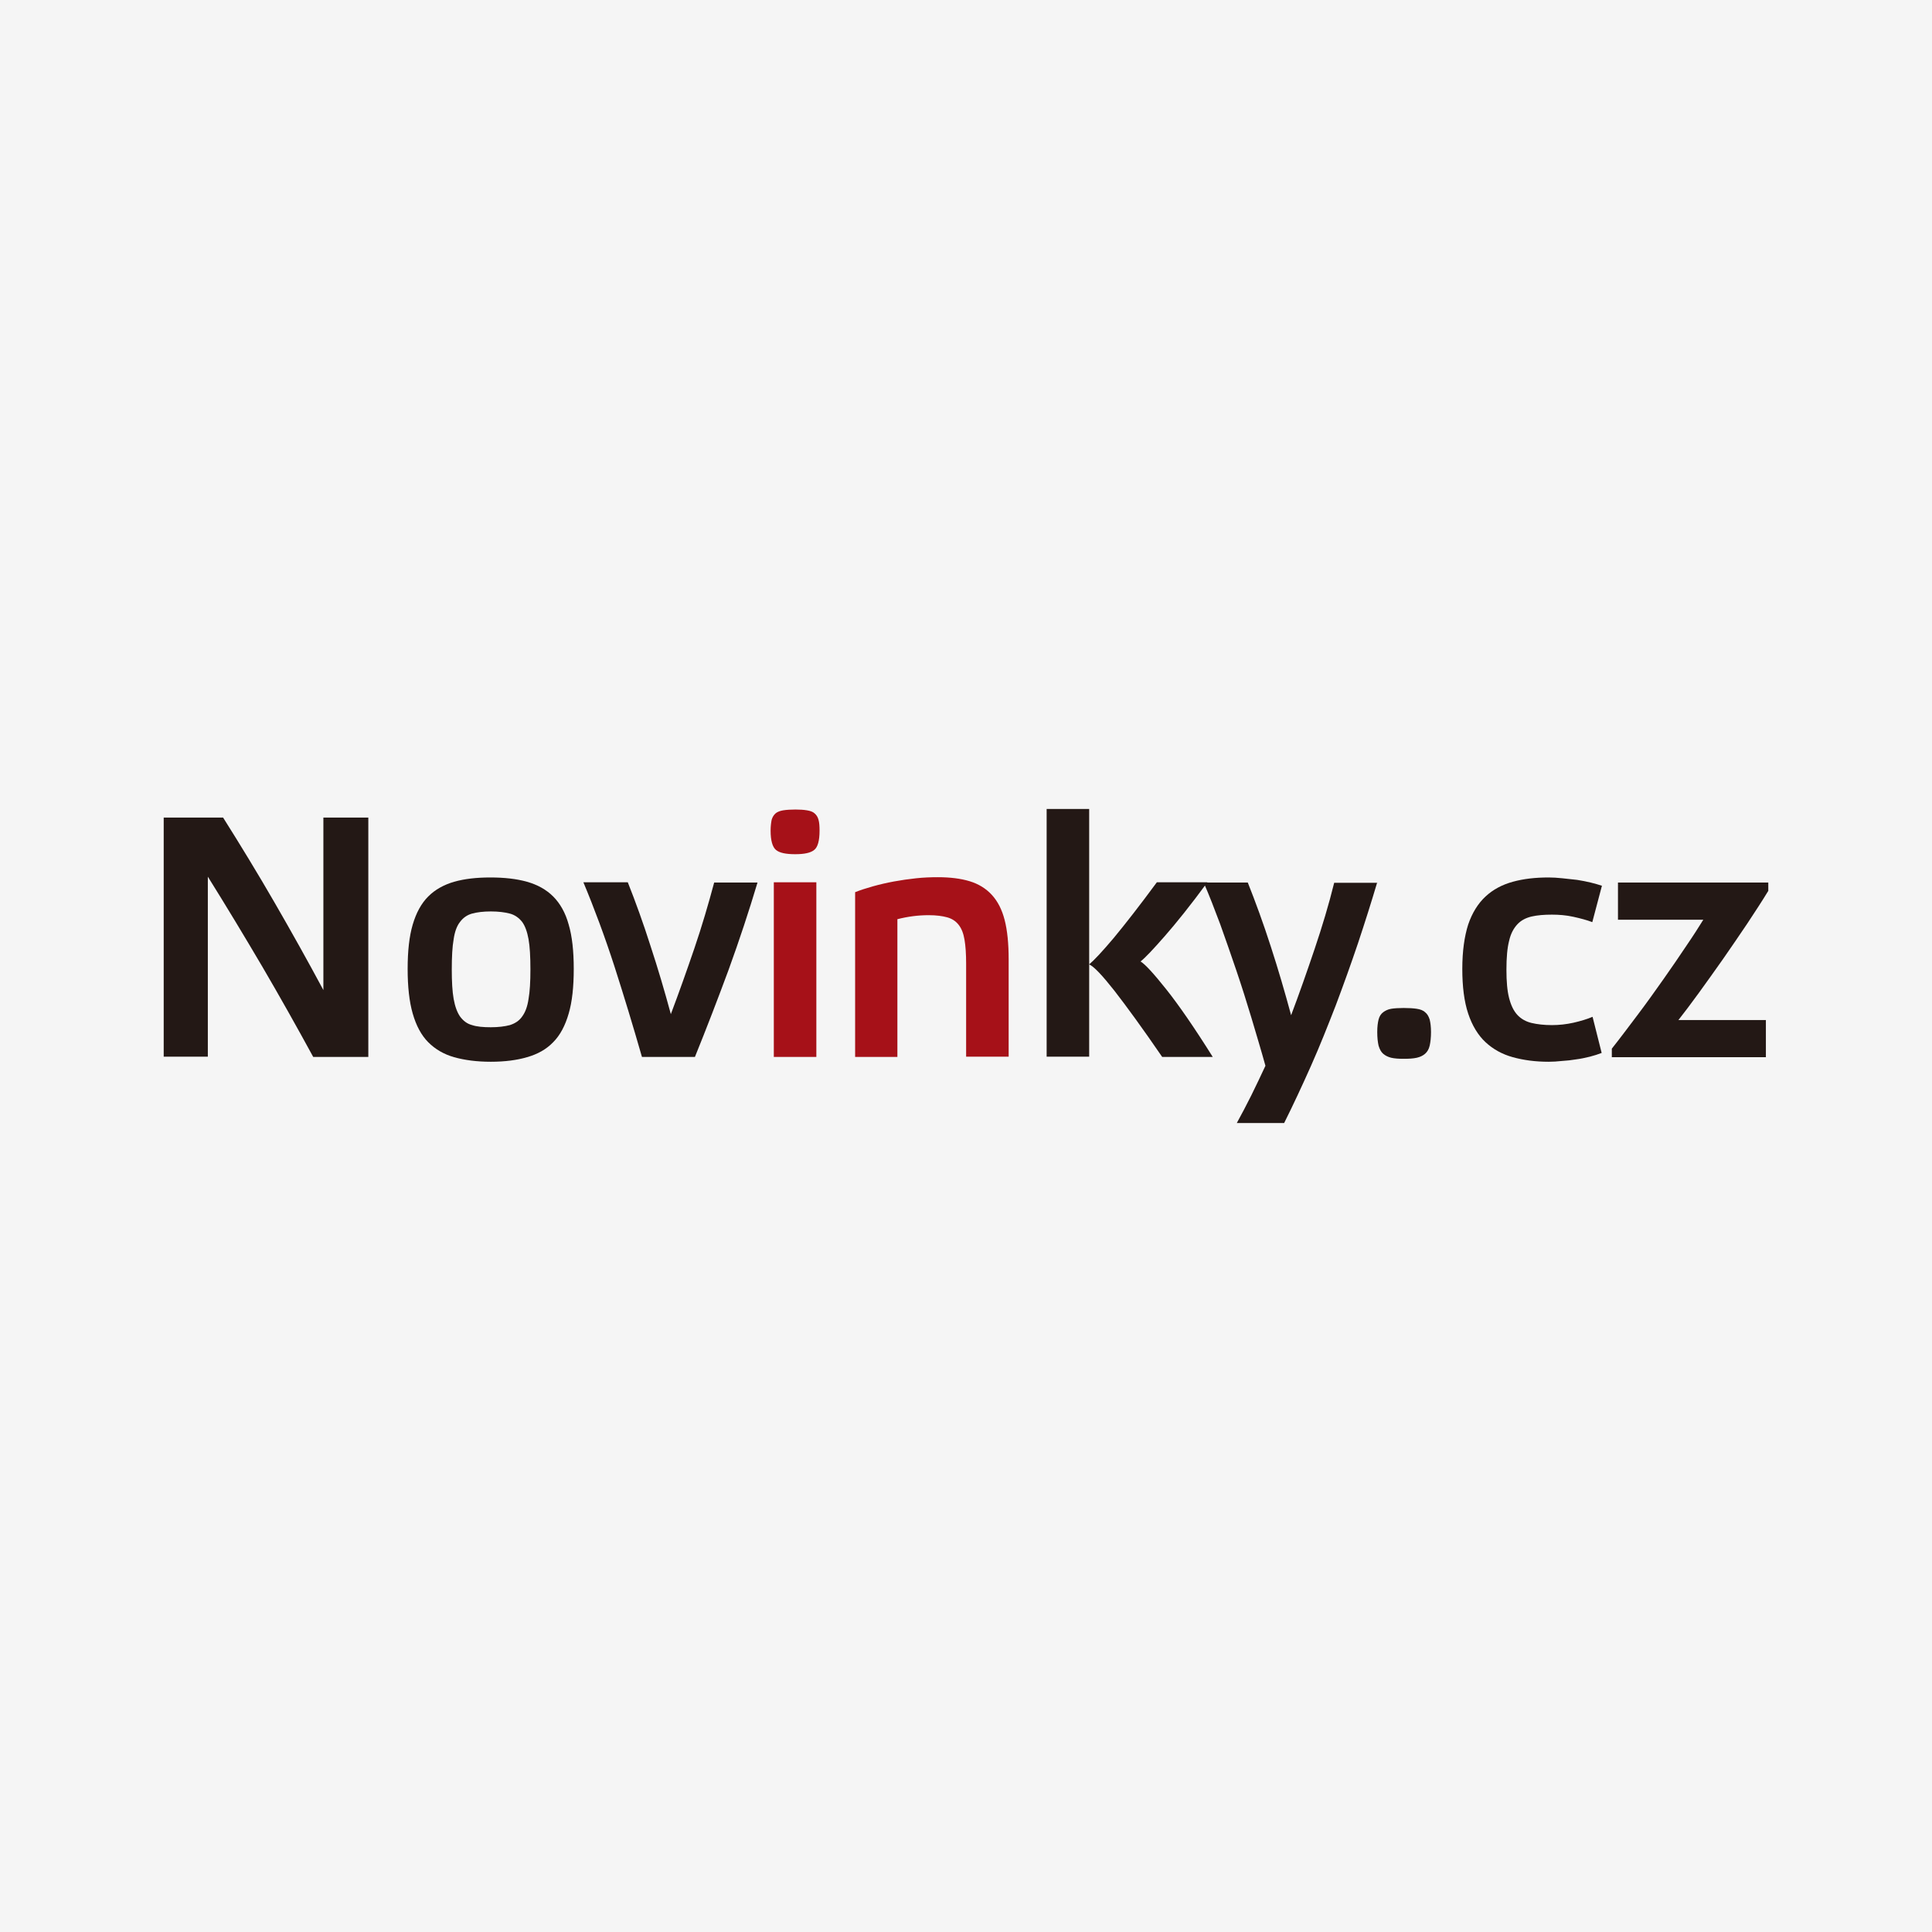
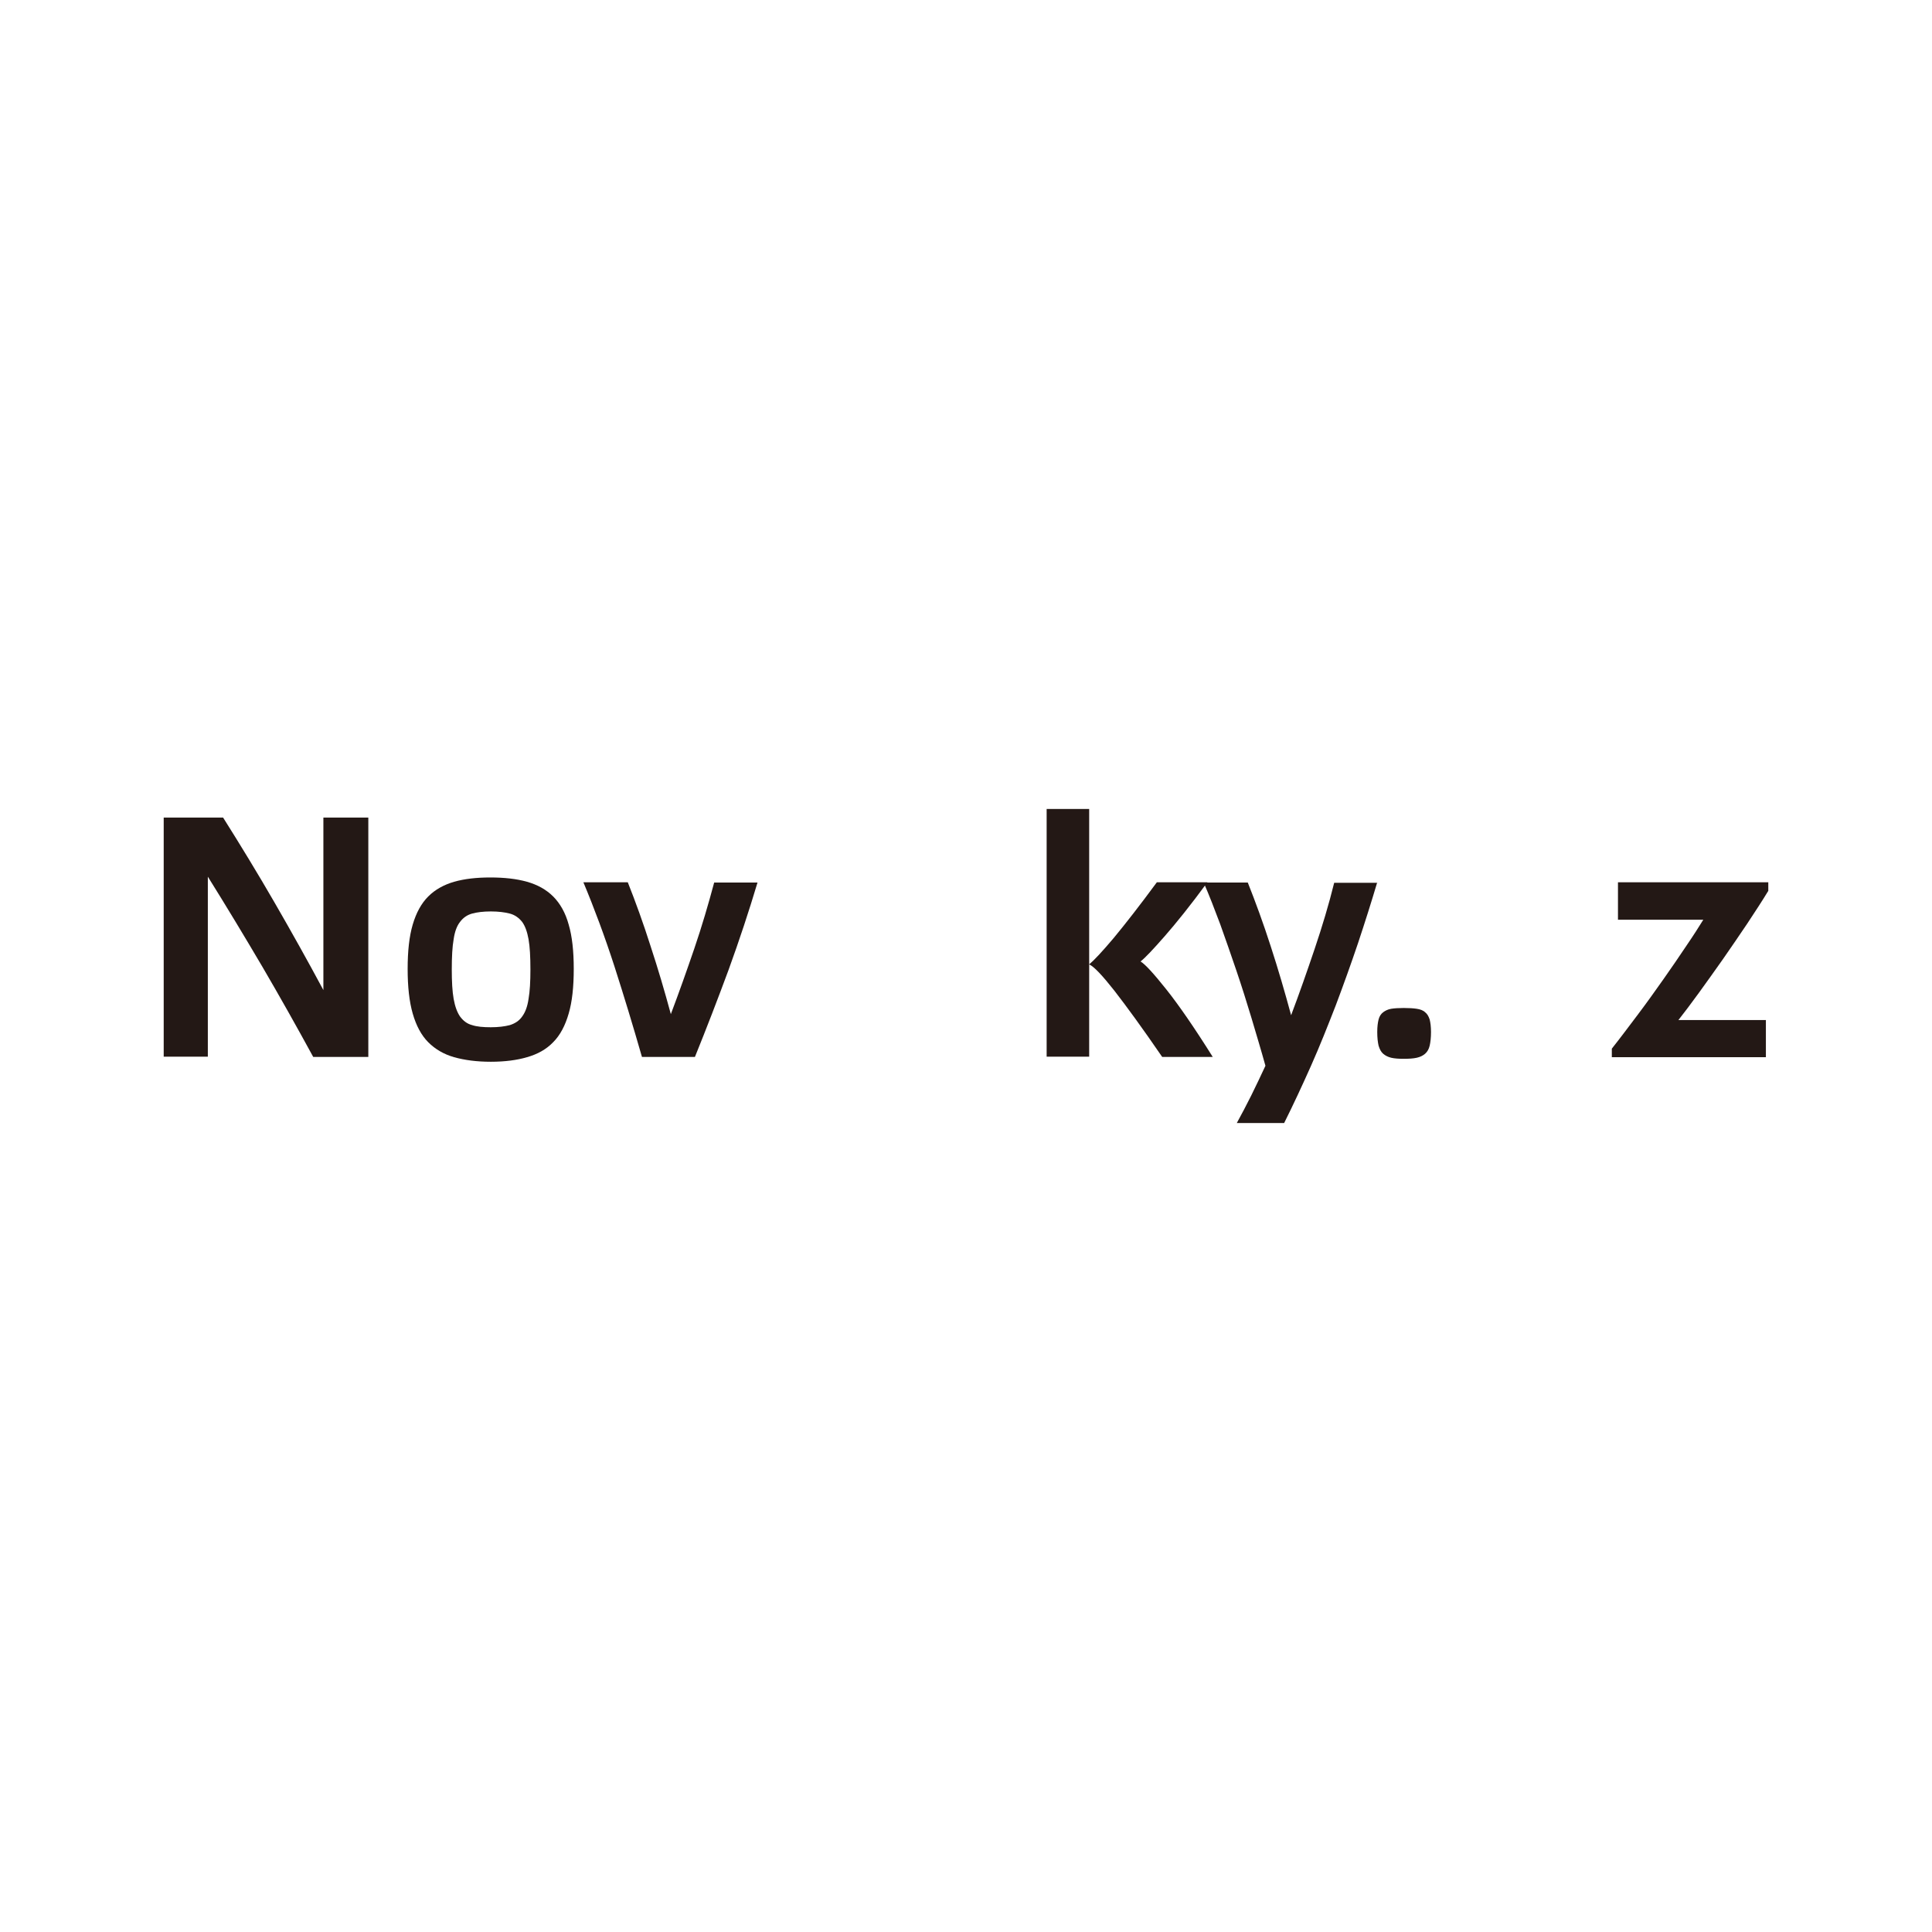
<svg xmlns="http://www.w3.org/2000/svg" id="Vrstva_1" data-name="Vrstva 1" viewBox="0 0 600 600">
  <defs>
    <style> .cls-1 { fill: #231815; } .cls-1, .cls-2, .cls-3 { stroke-width: 0px; } .cls-2 { fill: #a61118; } .cls-3 { fill: #f5f5f5; } </style>
  </defs>
-   <rect class="cls-3" width="600" height="600" />
  <g>
    <path class="cls-1" d="m114.387,328.243h-17.112c-5.067-9.303-10.3-18.607-15.783-27.994-5.482-9.303-11.131-18.69-16.946-27.994v55.904h-13.706v-74.262h18.441c5.399,8.556,10.716,17.278,15.949,26.332,5.233,9.054,10.3,18.109,15.201,27.246v-53.578h13.955v74.345Z" />
    <path class="cls-1" d="m152.432,329.738c-4.319,0-8.141-.498-11.38-1.412s-5.898-2.492-8.057-4.652-3.738-5.15-4.818-8.888-1.578-8.39-1.578-13.872c0-5.565.498-10.134,1.578-13.789,1.08-3.655,2.658-6.562,4.818-8.722,2.16-2.16,4.901-3.655,8.057-4.569,3.24-.914,6.978-1.329,11.214-1.329,4.319,0,8.141.415,11.38,1.329,3.24.914,5.981,2.409,8.141,4.569s3.821,5.067,4.818,8.722c1.08,3.655,1.578,8.224,1.578,13.789s-.498,10.217-1.578,13.872c-1.08,3.738-2.658,6.728-4.818,8.888-2.16,2.243-4.901,3.738-8.141,4.652-3.073.914-6.895,1.412-11.214,1.412m0-46.684c-2.326,0-4.319.249-5.815.665-1.495.415-2.741,1.246-3.738,2.575-.997,1.246-1.661,3.073-1.994,5.399-.415,2.326-.581,5.482-.581,9.387,0,3.738.166,6.811.581,9.137s1.08,4.153,1.994,5.482c.997,1.329,2.16,2.243,3.738,2.658,1.495.498,3.489.665,5.815.665s4.319-.249,5.898-.665c1.578-.498,2.907-1.329,3.821-2.658.997-1.329,1.661-3.157,1.994-5.482.415-2.326.581-5.399.581-9.137,0-3.904-.166-7.061-.581-9.387s-1.08-4.153-1.994-5.399c-.997-1.246-2.243-2.16-3.821-2.575-1.578-.415-3.572-.665-5.898-.665" />
    <path class="cls-1" d="m208.336,314.952c2.575-6.811,4.984-13.623,7.31-20.434s4.319-13.623,6.147-20.434h13.457c-2.658,8.888-5.649,17.942-8.971,27.08-3.406,9.22-6.895,18.275-10.466,27.08h-16.447c-2.741-9.553-5.565-18.856-8.556-28.16-2.99-9.22-6.23-17.942-9.636-26.083h13.789c2.409,6.064,4.818,12.709,7.061,19.77,2.326,7.061,4.403,14.121,6.313,21.182" />
-     <path class="cls-2" d="m247.045,251.406c1.412,0,2.575.083,3.572.249.997.166,1.744.415,2.326.914.581.498.997,1.08,1.246,1.994.249.831.332,1.994.332,3.406,0,3.157-.581,5.15-1.661,5.981-1.08.914-3.073,1.329-5.898,1.329-2.907,0-4.901-.415-5.981-1.329-1.08-.914-1.661-2.907-1.661-5.981,0-1.412.166-2.575.332-3.406.249-.831.665-1.495,1.246-1.994.581-.498,1.412-.748,2.326-.914,1.08-.166,2.326-.249,3.821-.249m6.479,76.837h-13.208v-54.243h13.208v54.243Z" />
-     <path class="cls-2" d="m278.776,328.243h-13.208v-51.169c1.661-.665,3.489-1.246,5.565-1.827s4.236-1.08,6.479-1.495,4.569-.748,6.895-.997,4.569-.332,6.728-.332c3.821,0,7.144.415,9.885,1.246,2.741.831,5.067,2.243,6.895,4.236,1.827,1.994,3.157,4.569,3.987,7.808.831,3.24,1.246,7.31,1.246,12.211v30.236h-13.208v-28.907c0-2.99-.166-5.482-.498-7.393-.332-1.994-.914-3.489-1.827-4.652-.914-1.163-2.077-1.911-3.572-2.326s-3.406-.665-5.732-.665c-3.24,0-6.479.415-9.719,1.246v42.779h.083Z" />
    <path class="cls-1" d="m360.93,328.243c-6.147-8.971-11.131-15.783-14.869-20.601-3.738-4.735-6.313-7.476-7.808-8.141v28.658h-13.208v-76.92h13.208v48.262c1.495-1.246,4.07-3.987,7.642-8.224,3.572-4.319,8.057-10.051,13.374-17.278h15.7c-5.233,7.144-9.719,12.709-13.291,16.78s-6.064,6.728-7.476,7.808c1.412.831,4.07,3.738,7.974,8.639,3.904,4.901,8.722,11.879,14.454,21.016h-15.7Z" />
    <path class="cls-1" d="m427.715,274c-1.827,6.147-3.821,12.46-5.981,18.939-2.16,6.396-4.486,12.875-6.895,19.272-2.492,6.396-4.984,12.709-7.725,18.856-2.741,6.147-5.482,12.045-8.307,17.693h-14.703c1.412-2.575,2.907-5.399,4.486-8.556s2.99-6.23,4.403-9.22c-1.329-4.818-2.824-9.719-4.319-14.786-1.495-4.984-3.073-9.968-4.735-14.869s-3.323-9.636-4.984-14.288c-1.744-4.652-3.406-8.971-5.15-12.958h13.706c2.409,6.064,4.818,12.626,7.144,19.853,2.326,7.144,4.403,14.288,6.313,21.348,2.575-6.811,4.984-13.706,7.31-20.601s4.403-13.789,6.064-20.518h13.374v-.166Z" />
    <path class="cls-1" d="m435.939,313.041c1.661,0,2.99.083,4.07.249,1.08.166,1.994.498,2.575,1.08.665.498,1.08,1.246,1.412,2.243.249.997.415,2.243.415,3.904,0,1.744-.166,3.157-.415,4.236-.249,1.08-.748,1.911-1.412,2.492-.665.581-1.495.997-2.575,1.246-1.08.249-2.492.332-4.07.332s-2.824-.083-3.904-.332c-.997-.249-1.827-.665-2.492-1.246s-1.08-1.412-1.412-2.492c-.249-1.08-.415-2.492-.415-4.236,0-1.661.166-2.907.415-3.904s.748-1.744,1.412-2.243c.665-.498,1.495-.914,2.492-1.08s2.326-.249,3.904-.249" />
-     <path class="cls-1" d="m497.409,326.997c-1.08.415-2.326.831-3.655,1.163-1.412.332-2.824.665-4.236.831-1.495.249-2.907.415-4.403.498-1.495.166-2.907.249-4.153.249-4.153,0-7.808-.498-11.131-1.412s-6.147-2.492-8.473-4.652c-2.326-2.16-4.153-5.15-5.399-8.888s-1.827-8.39-1.827-13.872c0-5.565.665-10.134,1.827-13.789,1.246-3.655,3.073-6.562,5.399-8.722s5.15-3.655,8.473-4.569,6.978-1.329,11.131-1.329c1.246,0,2.658.083,4.236.249,1.495.166,3.073.332,4.569.498,1.495.249,2.907.498,4.236.831s2.492.665,3.489.997l-2.99,11.297c-1.744-.665-3.655-1.163-5.898-1.661s-4.486-.665-6.645-.665c-2.409,0-4.486.166-6.313.581-1.744.415-3.24,1.163-4.403,2.409s-2.077,2.907-2.575,5.15c-.581,2.243-.831,5.233-.831,8.971,0,3.655.249,6.562.831,8.805s1.412,3.987,2.575,5.233,2.658,2.077,4.403,2.492c1.744.415,3.904.665,6.313.665,2.243,0,4.486-.249,6.728-.748,2.16-.498,4.153-1.08,5.898-1.827l2.824,11.214Z" />
-     <path class="cls-1" d="m549.159,274v2.658c-1.911,3.157-4.153,6.562-6.562,10.217-2.492,3.655-4.984,7.393-7.559,11.048s-5.067,7.144-7.476,10.466-4.486,6.064-6.313,8.39h27.163v11.546h-47.847v-2.658c2.575-3.24,5.233-6.811,8.057-10.55,2.824-3.738,5.482-7.476,8.057-11.131s4.901-7.061,7.061-10.3c2.16-3.157,3.904-5.898,5.233-8.057h-26.498v-11.546h46.684v-.083Z" />
+     <path class="cls-1" d="m549.159,274v2.658c-1.911,3.157-4.153,6.562-6.562,10.217-2.492,3.655-4.984,7.393-7.559,11.048s-5.067,7.144-7.476,10.466-4.486,6.064-6.313,8.39h27.163v11.546h-47.847v-2.658c2.575-3.24,5.233-6.811,8.057-10.55,2.824-3.738,5.482-7.476,8.057-11.131s4.901-7.061,7.061-10.3c2.16-3.157,3.904-5.898,5.233-8.057h-26.498v-11.546v-.083Z" />
  </g>
</svg>